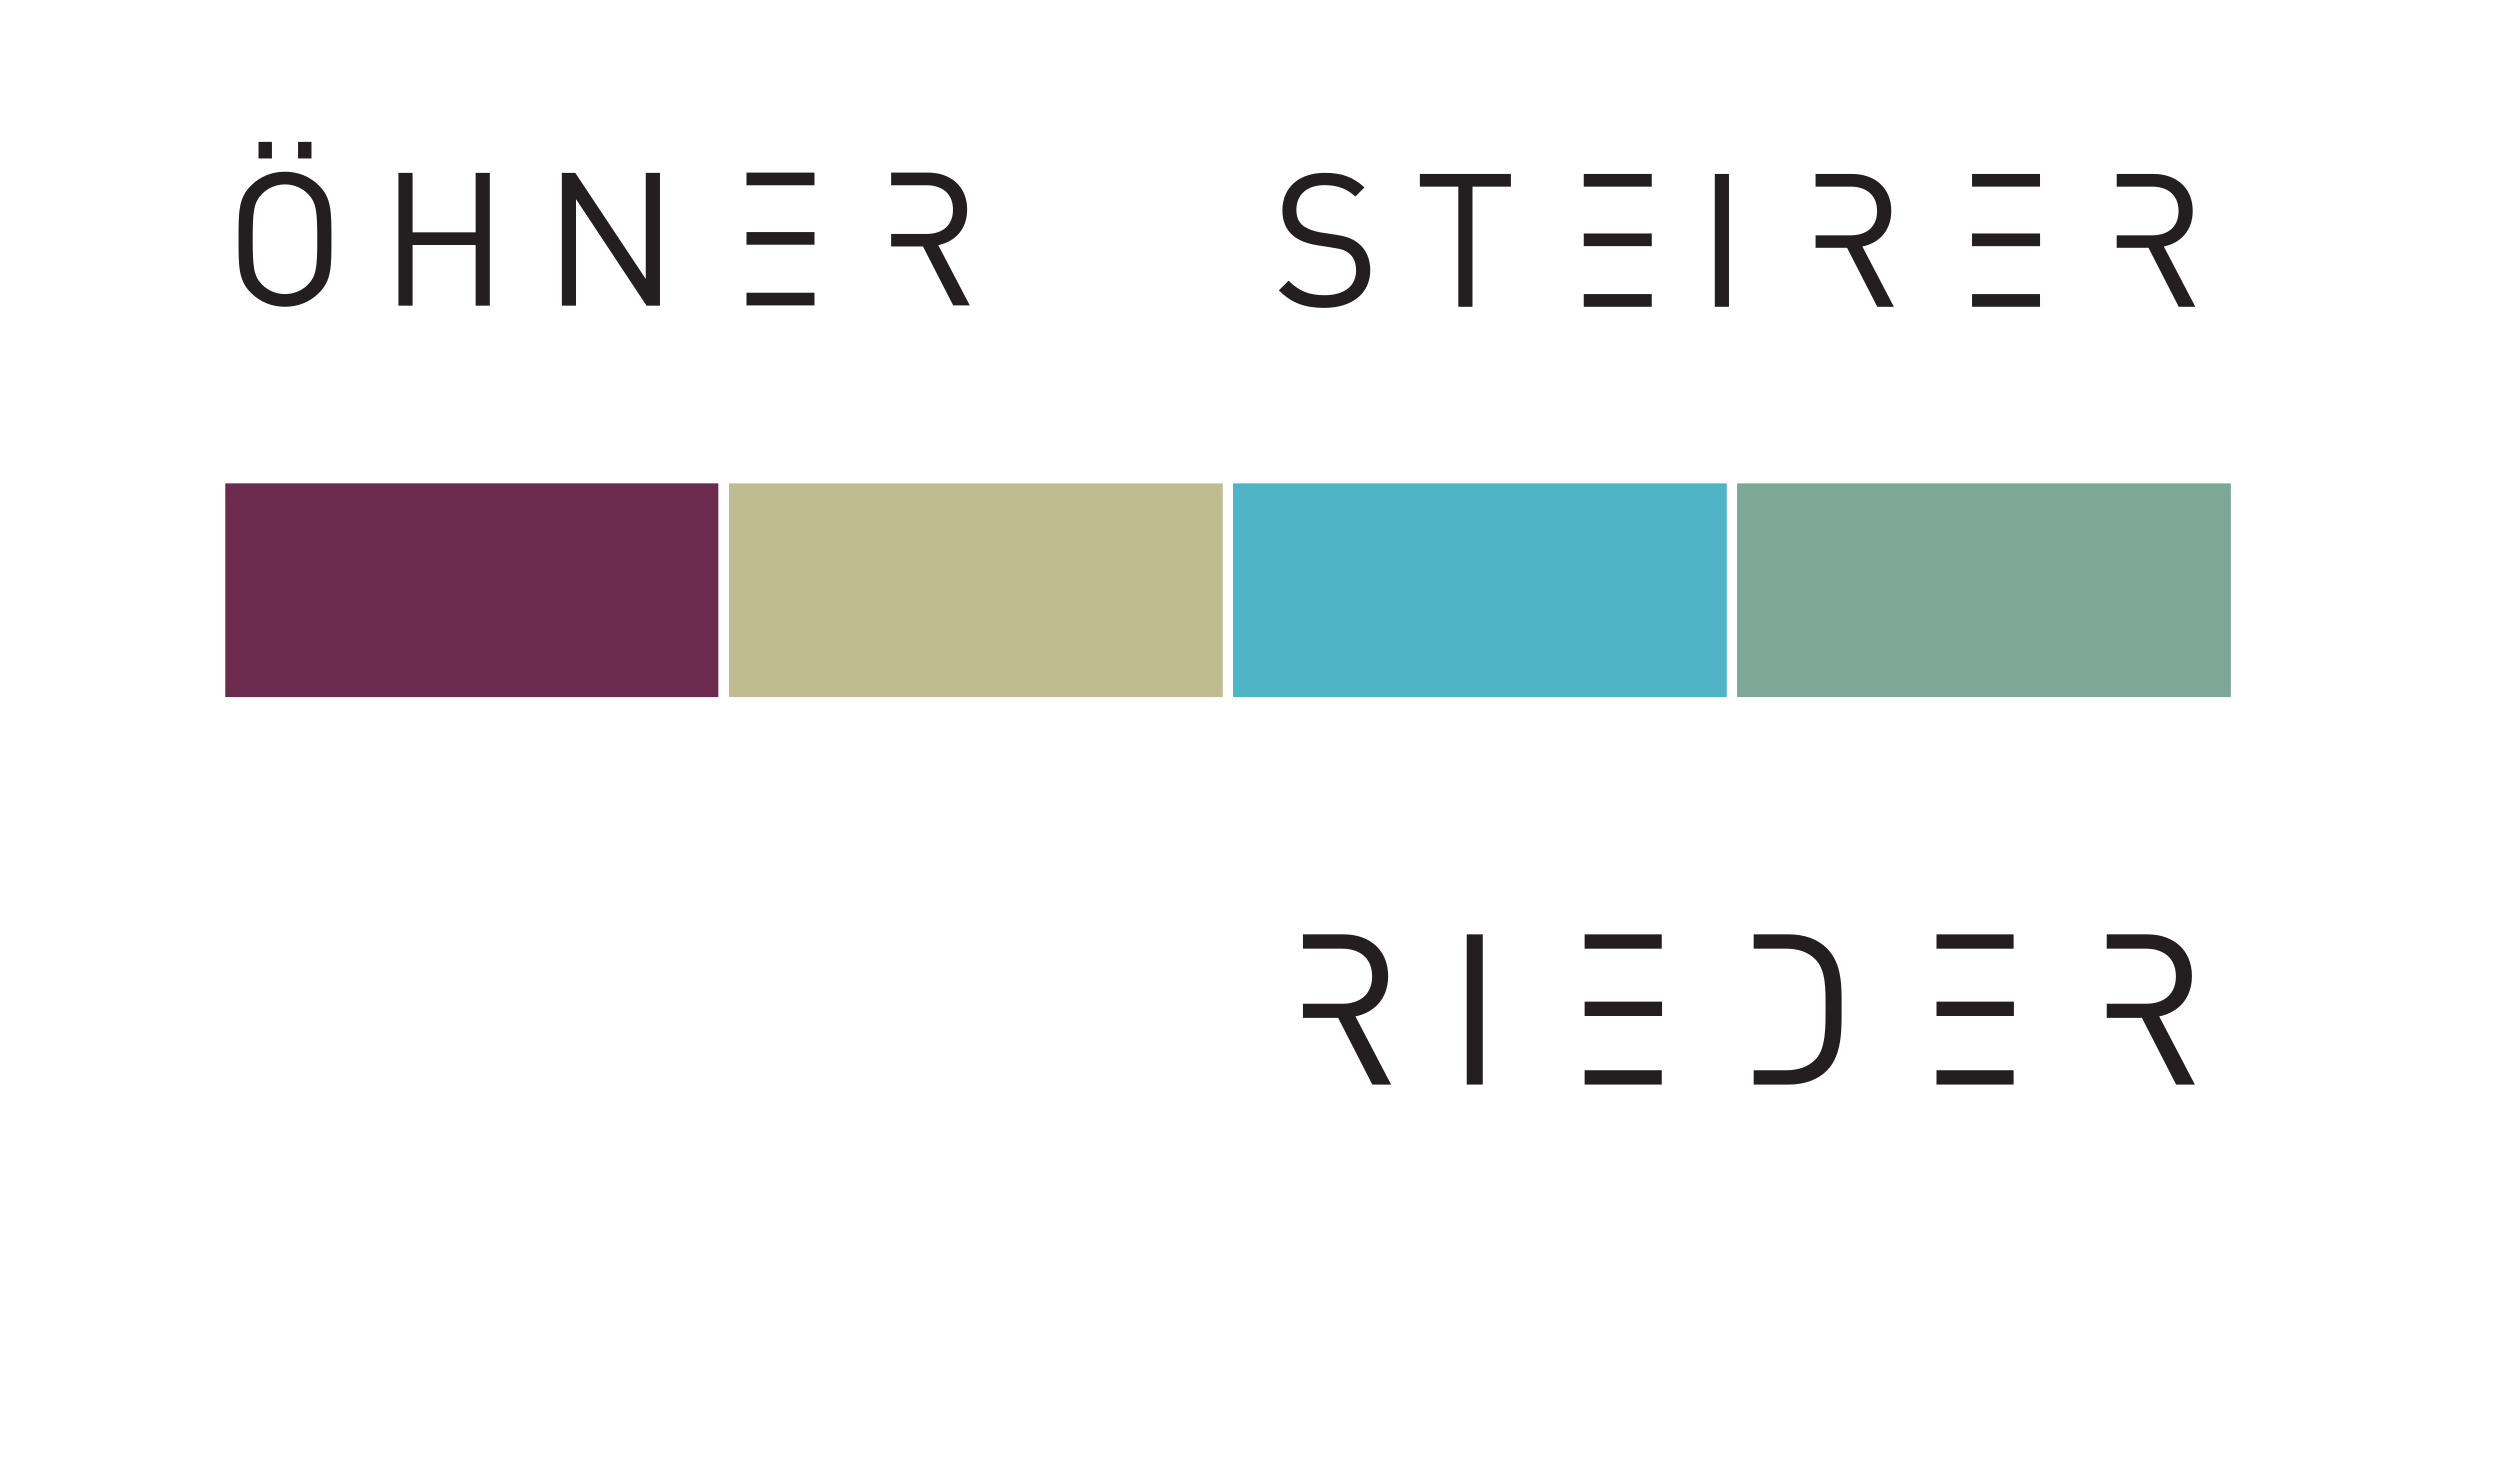
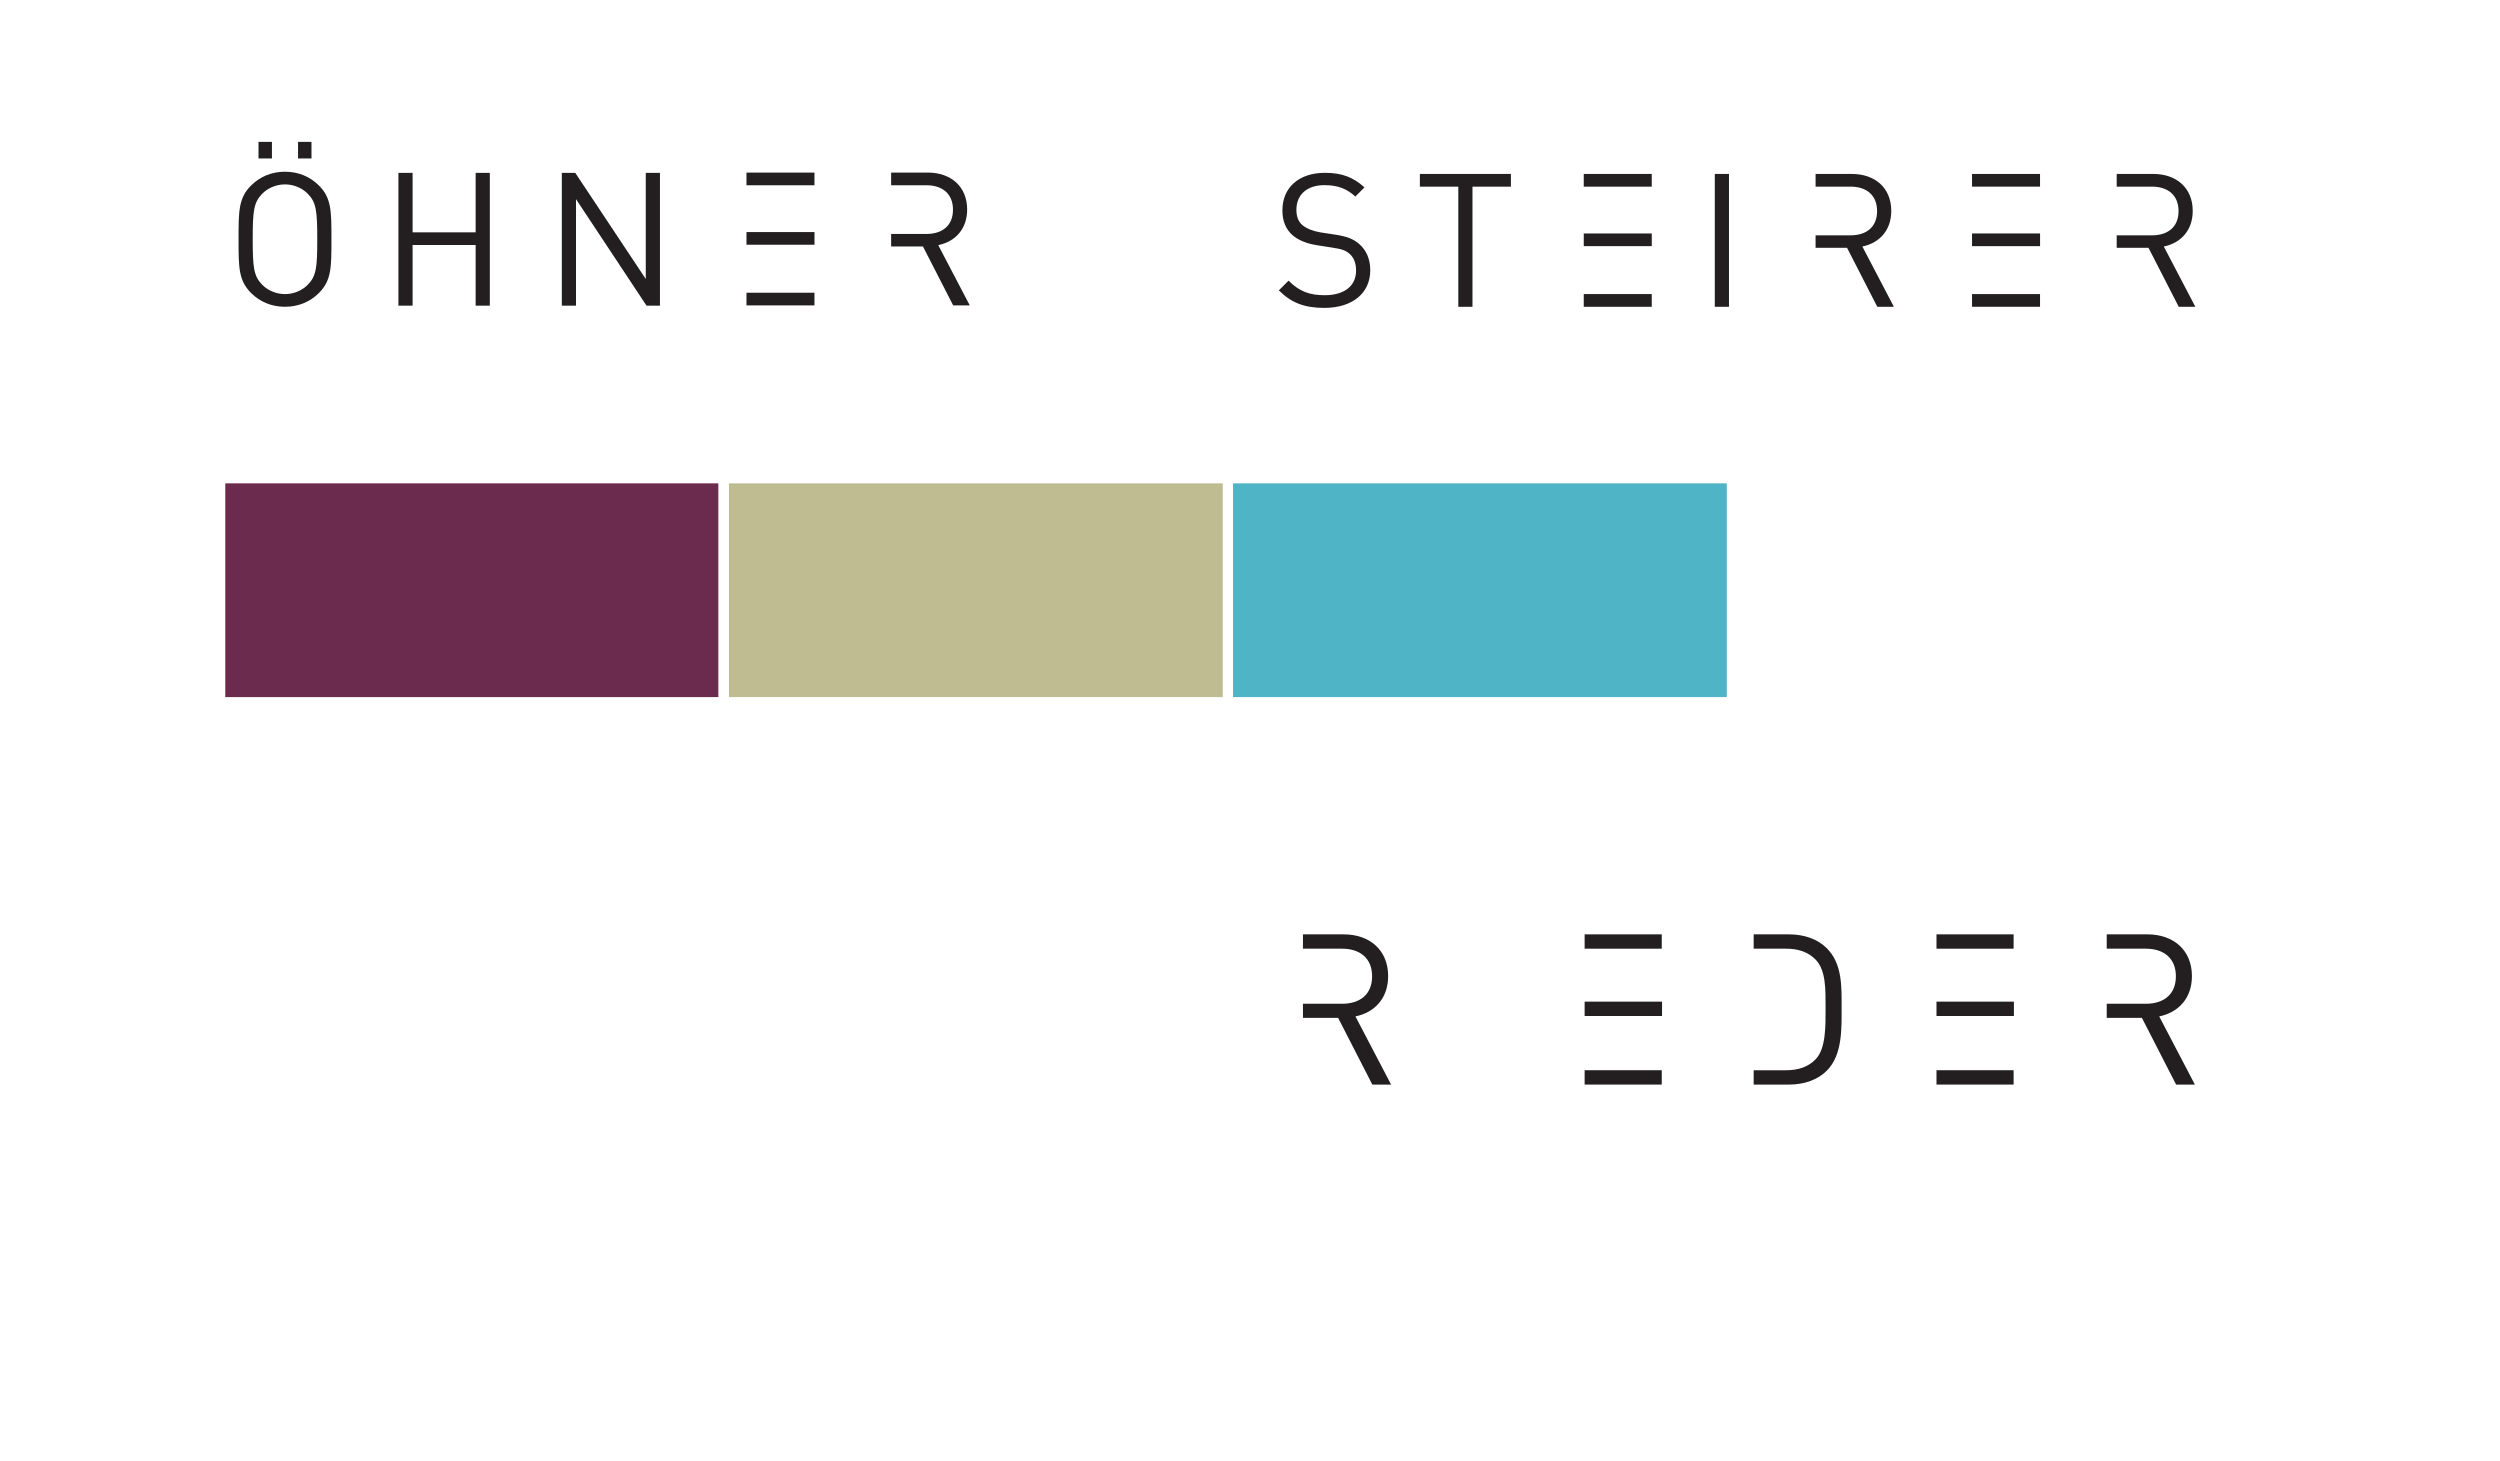
<svg xmlns="http://www.w3.org/2000/svg" viewBox="0 0 916.651 535.575" height="535.575" width="916.651" xml:space="preserve" id="svg2" version="1.1">
  <defs id="defs6">
    <clipPath id="clipPath18" clipPathUnits="userSpaceOnUse">
      <path id="path16" d="M 0,401.681 H 687.488 V 0 H 0 Z" />
    </clipPath>
  </defs>
  <g transform="matrix(1.333,0,0,-1.333,0,535.575)" id="g10">
    <g id="g12">
      <g clip-path="url(#clipPath18)" id="g14">
        <path id="path20" style="fill:#231f20;fill-opacity:1;fill-rule:nonzero;stroke:none" d="m 85.678,362.758 h -3.695 v -4.566 h 3.695 z m -10.879,0 h -3.693 v -4.566 h 3.693 z m 16.369,-26.784 c 0,7.748 0,11.339 -3.438,14.778 -2.462,2.463 -5.694,3.797 -9.337,3.797 -3.644,0 -6.876,-1.334 -9.339,-3.797 -3.438,-3.439 -3.438,-7.03 -3.438,-14.778 0,-7.749 0,-11.339 3.438,-14.779 2.463,-2.463 5.695,-3.797 9.339,-3.797 3.643,0 6.875,1.334 9.337,3.797 3.438,3.44 3.438,7.03 3.438,14.779 m -3.899,0 c 0,-7.646 -0.257,-10.109 -2.566,-12.47 -1.591,-1.642 -3.9,-2.615 -6.31,-2.615 -2.413,0 -4.722,0.973 -6.312,2.615 -2.309,2.361 -2.566,4.824 -2.566,12.47 0,7.645 0.257,10.108 2.566,12.468 1.59,1.642 3.899,2.618 6.312,2.618 2.41,0 4.719,-0.976 6.31,-2.618 2.309,-2.36 2.566,-4.823 2.566,-12.468 m 47.463,-18.267 v 36.533 h -3.9 v -16.368 h -17.343 v 16.368 h -3.9 v -36.533 h 3.9 v 16.676 h 17.343 v -16.676 z m 46.796,0 v 36.533 h -3.9 v -29.196 l -19.396,29.196 h -3.693 v -36.533 h 3.899 v 29.299 l 19.396,-29.299 z" />
        <g transform="translate(603.139,343.773)" id="g22">
          <path id="path24" style="fill:#231f20;fill-opacity:1;fill-rule:nonzero;stroke:none" d="M 0,0 C 0,6.312 -4.464,10.16 -10.826,10.16 H -20.912 V 6.671 h 9.727 c 4.258,0 7.286,-2.258 7.286,-6.722 0,-4.465 -3.028,-6.671 -7.286,-6.671 h -9.727 v -3.438 h 8.752 l 8.311,-16.214 H 0.719 L -7.953,-9.8 C -3.233,-8.826 0,-5.336 0,0 M -82.2,-26.374 -90.872,-9.8 c 4.722,0.974 7.953,4.464 7.953,9.8 0,6.312 -4.464,10.16 -10.826,10.16 h -9.993 V 6.671 h 9.634 c 4.258,0 7.286,-2.258 7.286,-6.722 0,-4.465 -3.028,-6.671 -7.286,-6.671 h -9.634 v -3.438 h 8.659 l 8.312,-16.214 z m -49.259,0 h 3.898 V 10.16 h -3.898 z m -36.046,0 h 18.703 v 3.489 h -18.703 z m 0,33.045 h 18.703 v 3.489 h -18.703 z m -30.607,0 h 10.57 v 3.489 h -25.041 V 6.671 h 10.572 v -33.045 h 3.899 z M -246.55,0.309 c 0,4.053 2.821,6.772 7.696,6.772 3.849,0 6.26,-1.077 8.518,-3.13 l 2.515,2.515 c -3.131,2.822 -6.209,4.002 -10.879,4.002 -7.235,0 -11.699,-4.105 -11.699,-10.314 0,-2.925 0.924,-5.182 2.771,-6.824 1.59,-1.386 3.849,-2.309 6.721,-2.771 l 4.26,-0.667 c 2.668,-0.411 3.591,-0.719 4.771,-1.745 1.18,-1.025 1.746,-2.668 1.746,-4.566 0,-4.259 -3.284,-6.774 -8.62,-6.774 -4.106,0 -6.928,0.975 -9.957,4.003 l -2.667,-2.669 c 3.438,-3.437 7.03,-4.823 12.52,-4.823 7.595,0 12.624,3.952 12.624,10.365 0,3.028 -1.079,5.542 -3.08,7.235 -1.539,1.334 -3.232,2.053 -6.67,2.566 l -4.003,0.615 c -1.898,0.309 -3.796,1.027 -4.925,2.002 -1.13,0.975 -1.642,2.411 -1.642,4.208 m 97.757,-6.517 h -18.712 v -3.49 h 18.712 z" />
        </g>
        <path id="path26" style="fill:#231f20;fill-opacity:1;fill-rule:nonzero;stroke:none" d="m 542.437,317.398 h 18.703 v 3.489 h -18.703 z m 0,33.046 h 18.703 v 3.488 h -18.703 z m 18.712,-12.88 h -18.712 v -3.489 h 18.712 z" />
        <g transform="translate(266.03,344.155)" id="g28">
          <path id="path30" style="fill:#231f20;fill-opacity:1;fill-rule:nonzero;stroke:none" d="M 0,0 C 0,6.311 -4.463,10.159 -10.826,10.159 H -20.912 V 6.67 h 9.727 c 4.258,0 7.286,-2.258 7.286,-6.722 0,-4.465 -3.028,-6.671 -7.286,-6.671 h -9.727 v -3.437 h 8.752 l 8.313,-16.214 H 0.719 L -7.953,-9.801 C -3.231,-8.827 0,-5.337 0,0" />
        </g>
        <path id="path32" style="fill:#231f20;fill-opacity:1;fill-rule:nonzero;stroke:none" d="m 205.33,317.779 h 18.702 v 3.49 H 205.33 Z m 0,33.046 h 18.702 v 3.489 H 205.33 Z m 18.712,-12.879 H 205.33 v -3.49 h 18.712 z" />
        <path id="path34" style="fill:#4fb4c6;fill-opacity:1;fill-rule:nonzero;stroke:none" d="m 339.163,210.037 h 135.822 v 58.791 H 339.163 Z" />
        <path id="path36" style="fill:#c0bc92;fill-opacity:1;fill-rule:nonzero;stroke:none" d="m 200.516,210.037 h 135.822 v 58.791 H 200.516 Z" />
        <path id="path38" style="fill:#6b2b4f;fill-opacity:1;fill-rule:nonzero;stroke:none" d="m 61.967,210.036 h 135.625 v 58.793 H 61.967 Z" />
-         <path id="path40" style="fill:#7da898;fill-opacity:1;fill-rule:nonzero;stroke:none" d="m 477.811,210.037 h 135.822 v 58.791 H 477.811 Z" />
-         <path id="path42" style="fill:#231f20;fill-opacity:1;fill-rule:nonzero;stroke:none" d="m 403.446,144.775 h 4.412 v -41.321 h -4.412 z" />
        <g transform="translate(372.833,122.201)" id="g44">
          <path id="path46" style="fill:#231f20;fill-opacity:1;fill-rule:nonzero;stroke:none" d="m 0,0 c 5.341,1.102 8.996,5.047 8.996,11.087 0,7.136 -5.05,11.487 -12.247,11.487 h -11.187 v -3.945 h 10.783 c 4.815,0 8.239,-2.552 8.239,-7.604 0,-5.047 -3.424,-7.542 -8.239,-7.542 h -10.783 v -3.889 h 9.679 l 9.403,-18.341 h 5.164 z" />
        </g>
        <g transform="translate(593.923,122.201)" id="g48">
          <path id="path50" style="fill:#231f20;fill-opacity:1;fill-rule:nonzero;stroke:none" d="m 0,0 c 5.341,1.102 8.996,5.047 8.996,11.087 0,7.136 -5.05,11.487 -12.247,11.487 h -11.187 v -3.945 h 10.783 c 4.815,0 8.239,-2.552 8.239,-7.604 0,-5.047 -3.424,-7.542 -8.239,-7.542 h -10.783 v -3.889 h 9.68 l 9.402,-18.341 h 5.165 z" />
        </g>
        <path id="path52" style="fill:#231f20;fill-opacity:1;fill-rule:nonzero;stroke:none" d="m 435.874,103.454 h 21.214 v 3.946 h -21.214 z" />
        <path id="path54" style="fill:#231f20;fill-opacity:1;fill-rule:nonzero;stroke:none" d="m 457.167,126.266 h -21.293 v -3.951 h 21.293 z" />
        <path id="path56" style="fill:#231f20;fill-opacity:1;fill-rule:nonzero;stroke:none" d="m 435.874,140.83 h 21.214 v 3.945 h -21.214 z" />
        <path id="path58" style="fill:#231f20;fill-opacity:1;fill-rule:nonzero;stroke:none" d="m 532.658,103.454 h 21.214 v 3.946 h -21.214 z" />
        <path id="path60" style="fill:#231f20;fill-opacity:1;fill-rule:nonzero;stroke:none" d="m 553.951,126.266 h -21.293 v -3.951 h 21.293 z" />
        <path id="path62" style="fill:#231f20;fill-opacity:1;fill-rule:nonzero;stroke:none" d="m 532.658,140.83 h 21.214 v 3.945 h -21.214 z" />
        <g transform="translate(502.498,140.948)" id="g64">
          <path id="path66" style="fill:#231f20;fill-opacity:1;fill-rule:nonzero;stroke:none" d="m 0,0 c -2.495,2.495 -6.15,3.827 -10.445,3.827 h -9.681 v -3.945 h 8.927 c 3.191,0 5.977,-0.813 8.125,-3.015 2.844,-2.963 2.726,-8.185 2.726,-13.236 0,-5.047 0.118,-11.201 -2.726,-14.159 -2.148,-2.207 -4.934,-3.02 -8.125,-3.02 h -8.927 v -3.946 h 9.681 c 4.295,0 7.95,1.332 10.445,3.833 4.297,4.291 4.064,11.55 4.064,17.292 C 4.064,-10.623 4.297,-4.296 0,0" />
        </g>
      </g>
    </g>
  </g>
</svg>